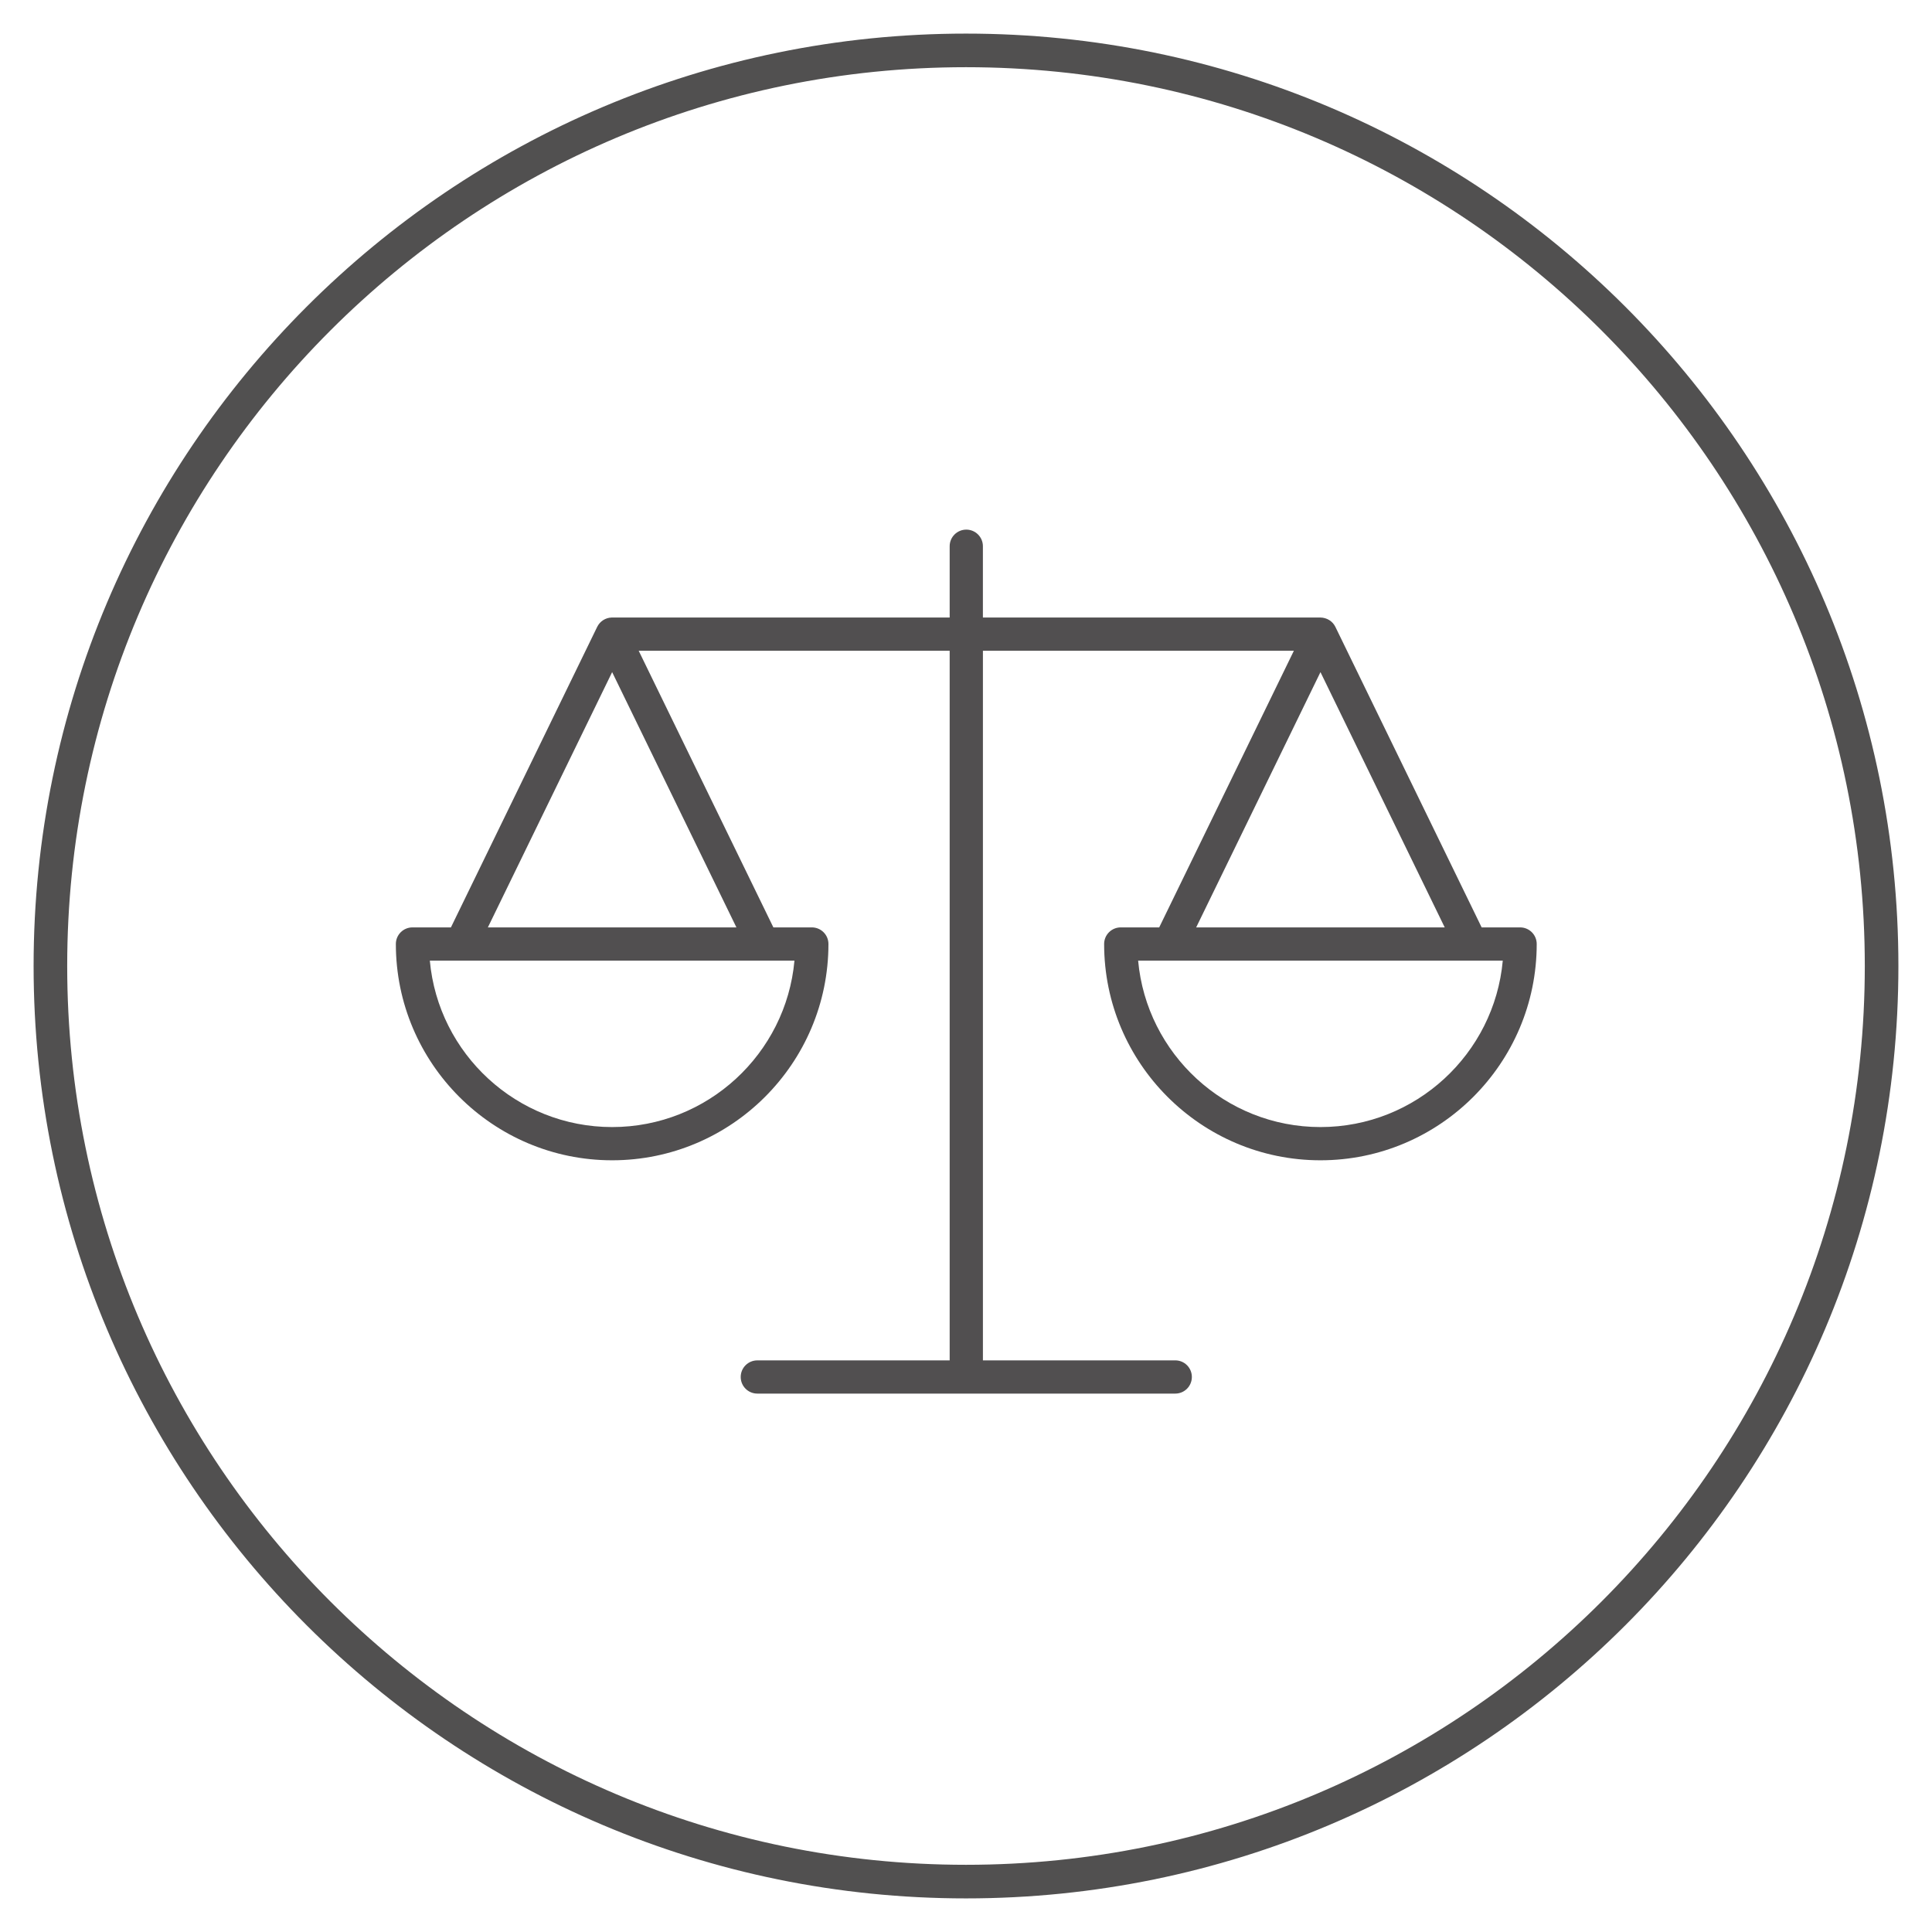
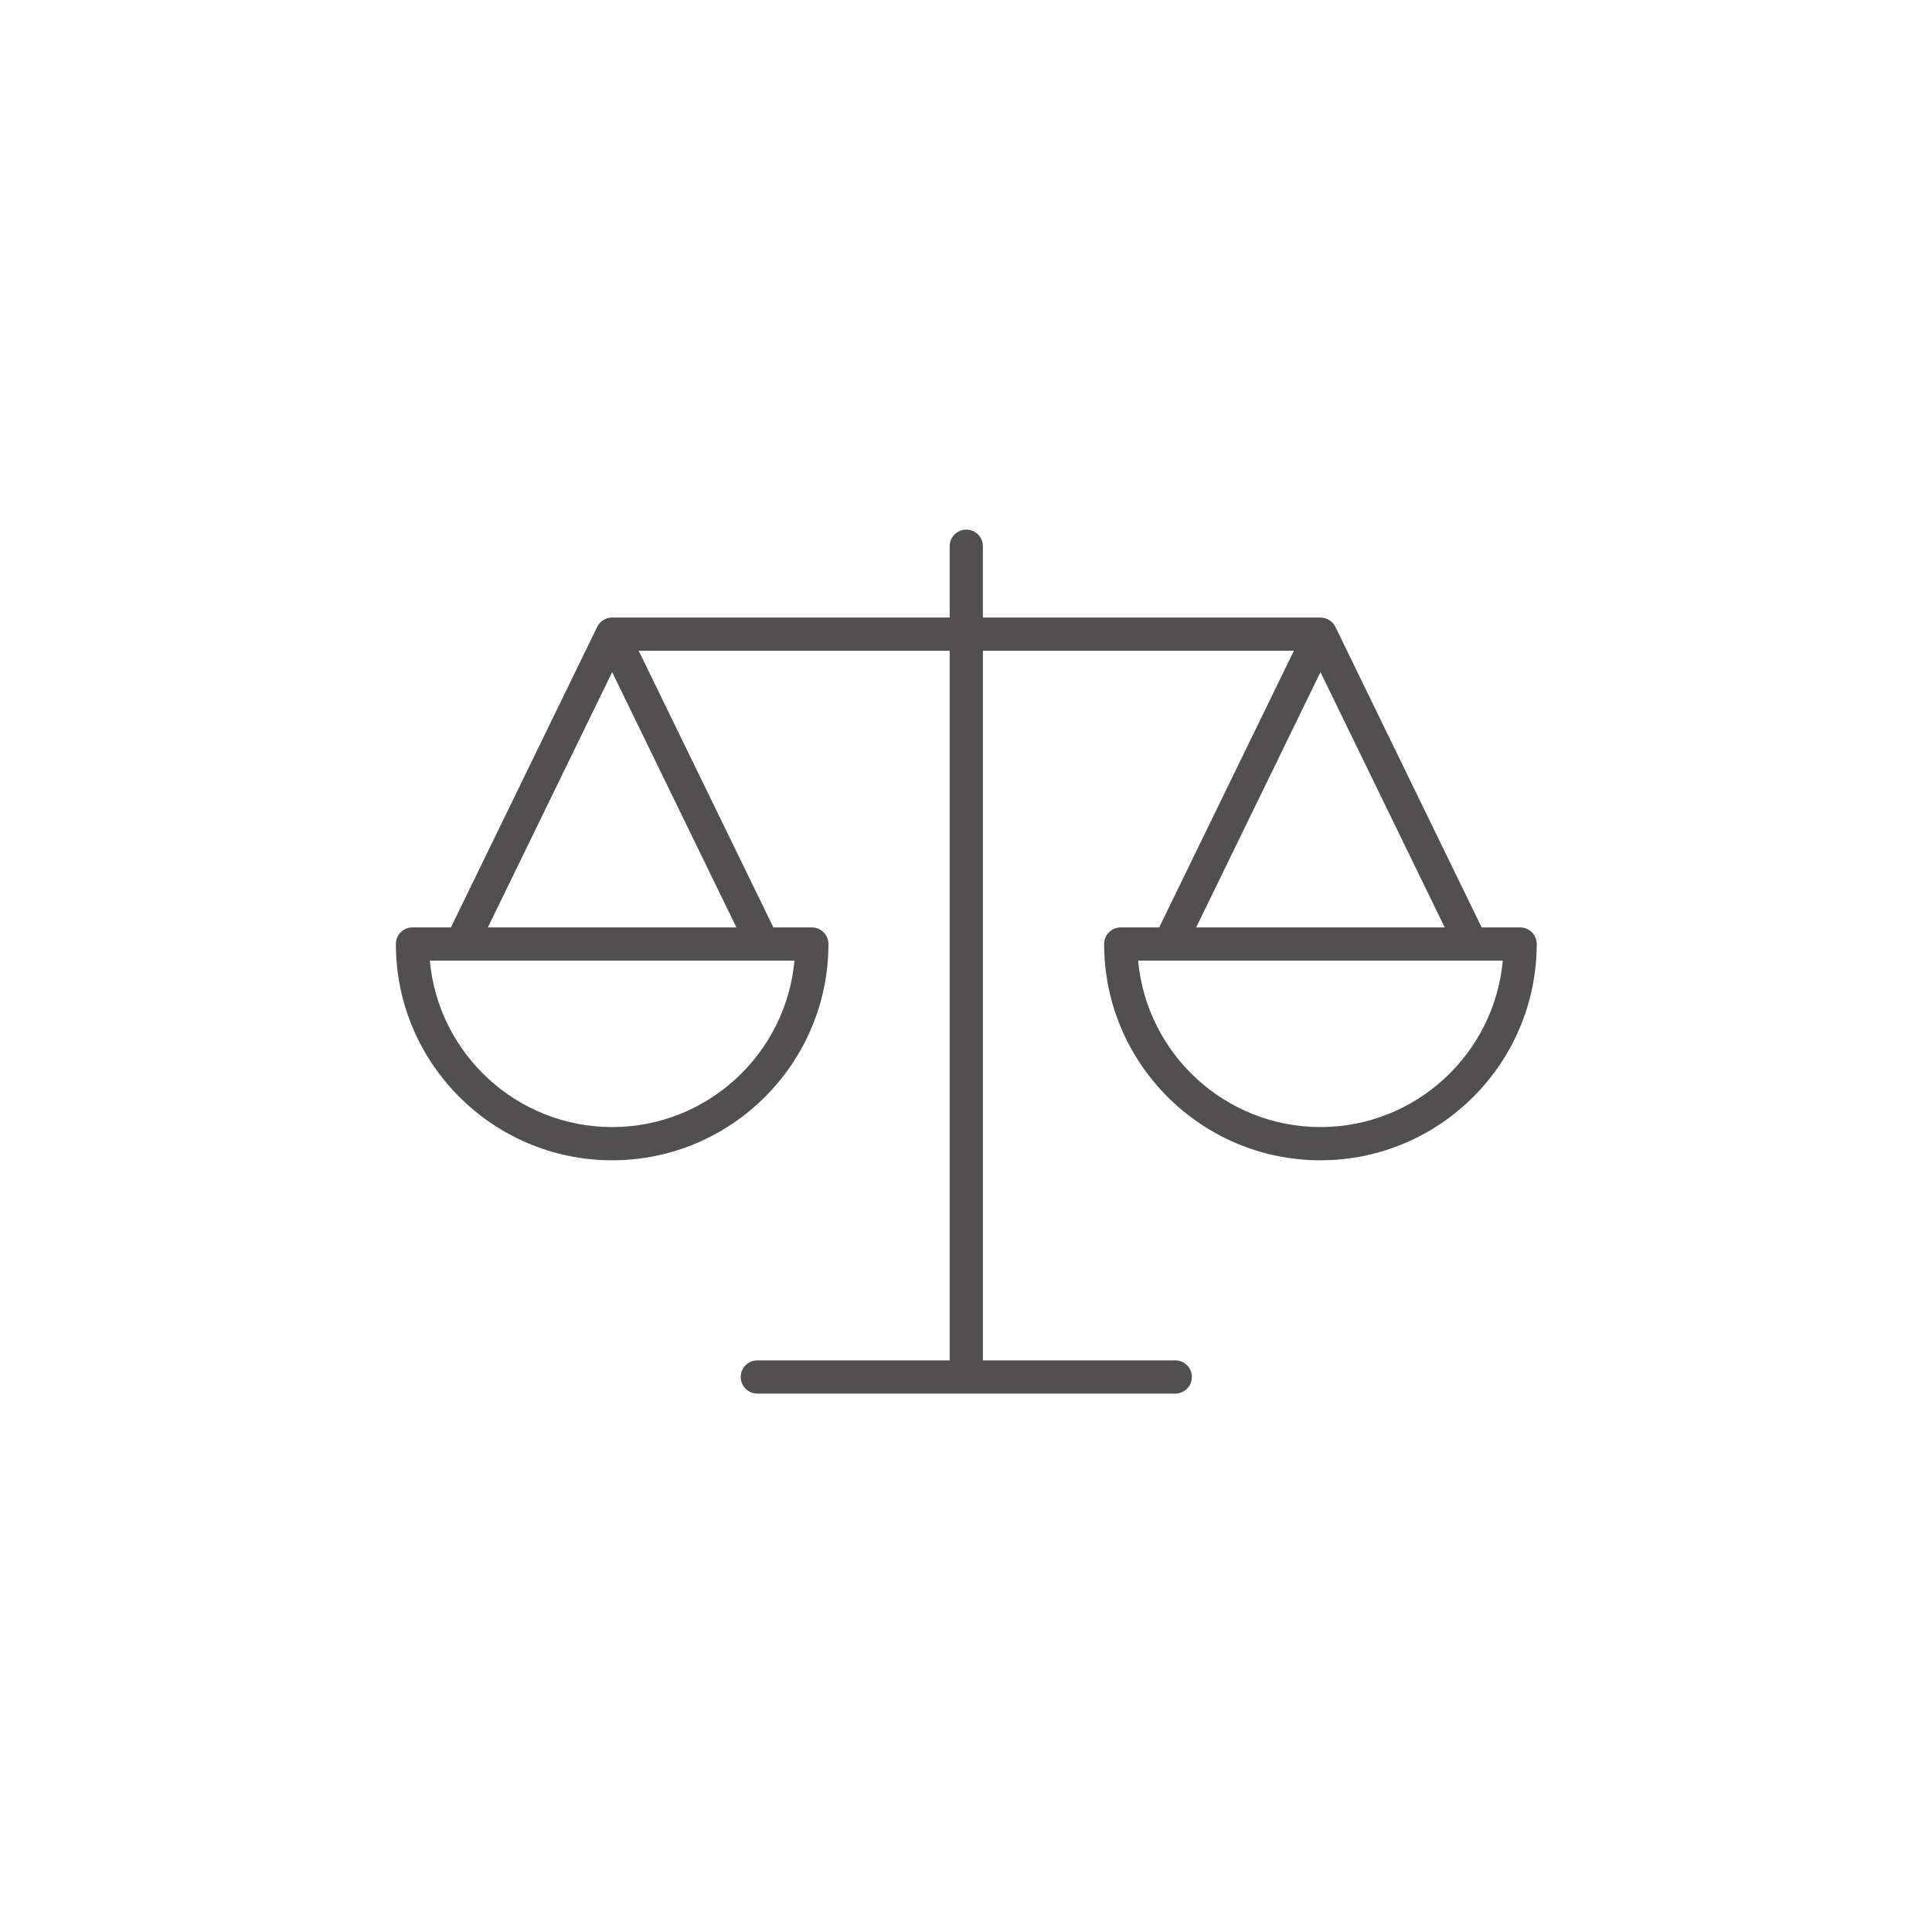
<svg xmlns="http://www.w3.org/2000/svg" version="1.1" id="圖層_1" x="0px" y="0px" width="115px" height="115px" viewBox="0 0 115 115" enable-background="new 0 0 115 115" xml:space="preserve">
-   <path fill="none" stroke="#515050" stroke-width="2" stroke-miterlimit="10" d="M3,57.5C3,27.4,27.4,3,57.5,3S112,27.4,112,57.5  S87.6,112,57.5,112S3,87.6,3,57.5" />
  <path fill="#514F50" d="M67.746,57.18c0.502,5.547,5.178,9.907,10.853,9.907s10.35-4.36,10.852-9.907H67.746L67.746,57.18z   M71.201,55.202h14.794l-7.396-15.195L71.201,55.202L71.201,55.202z M25.585,57.18c0.502,5.547,5.177,9.907,10.852,9.907  s10.351-4.36,10.852-9.907H25.585L25.585,57.18z M29.04,55.202h14.794l-7.397-15.195L29.04,55.202L29.04,55.202z M69.956,82.952  H45.079c-0.547,0-0.989-0.442-0.989-0.989c0-0.546,0.442-0.988,0.989-0.988h11.449V38.736H38.018l8.016,16.466h2.289  c0.546,0,0.989,0.442,0.989,0.988c0,7.1-5.775,12.875-12.875,12.875c-7.099,0-12.874-5.775-12.874-12.875  c0-0.546,0.443-0.988,0.989-0.988h2.289l8.706-17.888c0.162-0.33,0.49-0.543,0.855-0.556h20.126v-4.245  c0-0.546,0.443-0.988,0.989-0.988s0.989,0.442,0.989,0.988v4.245l20.082-0.001c0.395,0.005,0.734,0.22,0.899,0.557l8.706,17.888  h2.289c0.546,0,0.989,0.442,0.989,0.988c0,7.1-5.775,12.875-12.874,12.875c-7.1,0-12.875-5.775-12.875-12.875  c0-0.546,0.443-0.988,0.989-0.988h2.289l8.016-16.466H58.507v42.238h11.449c0.547,0,0.988,0.442,0.988,0.988  C70.944,82.51,70.503,82.952,69.956,82.952L69.956,82.952z" />
</svg>